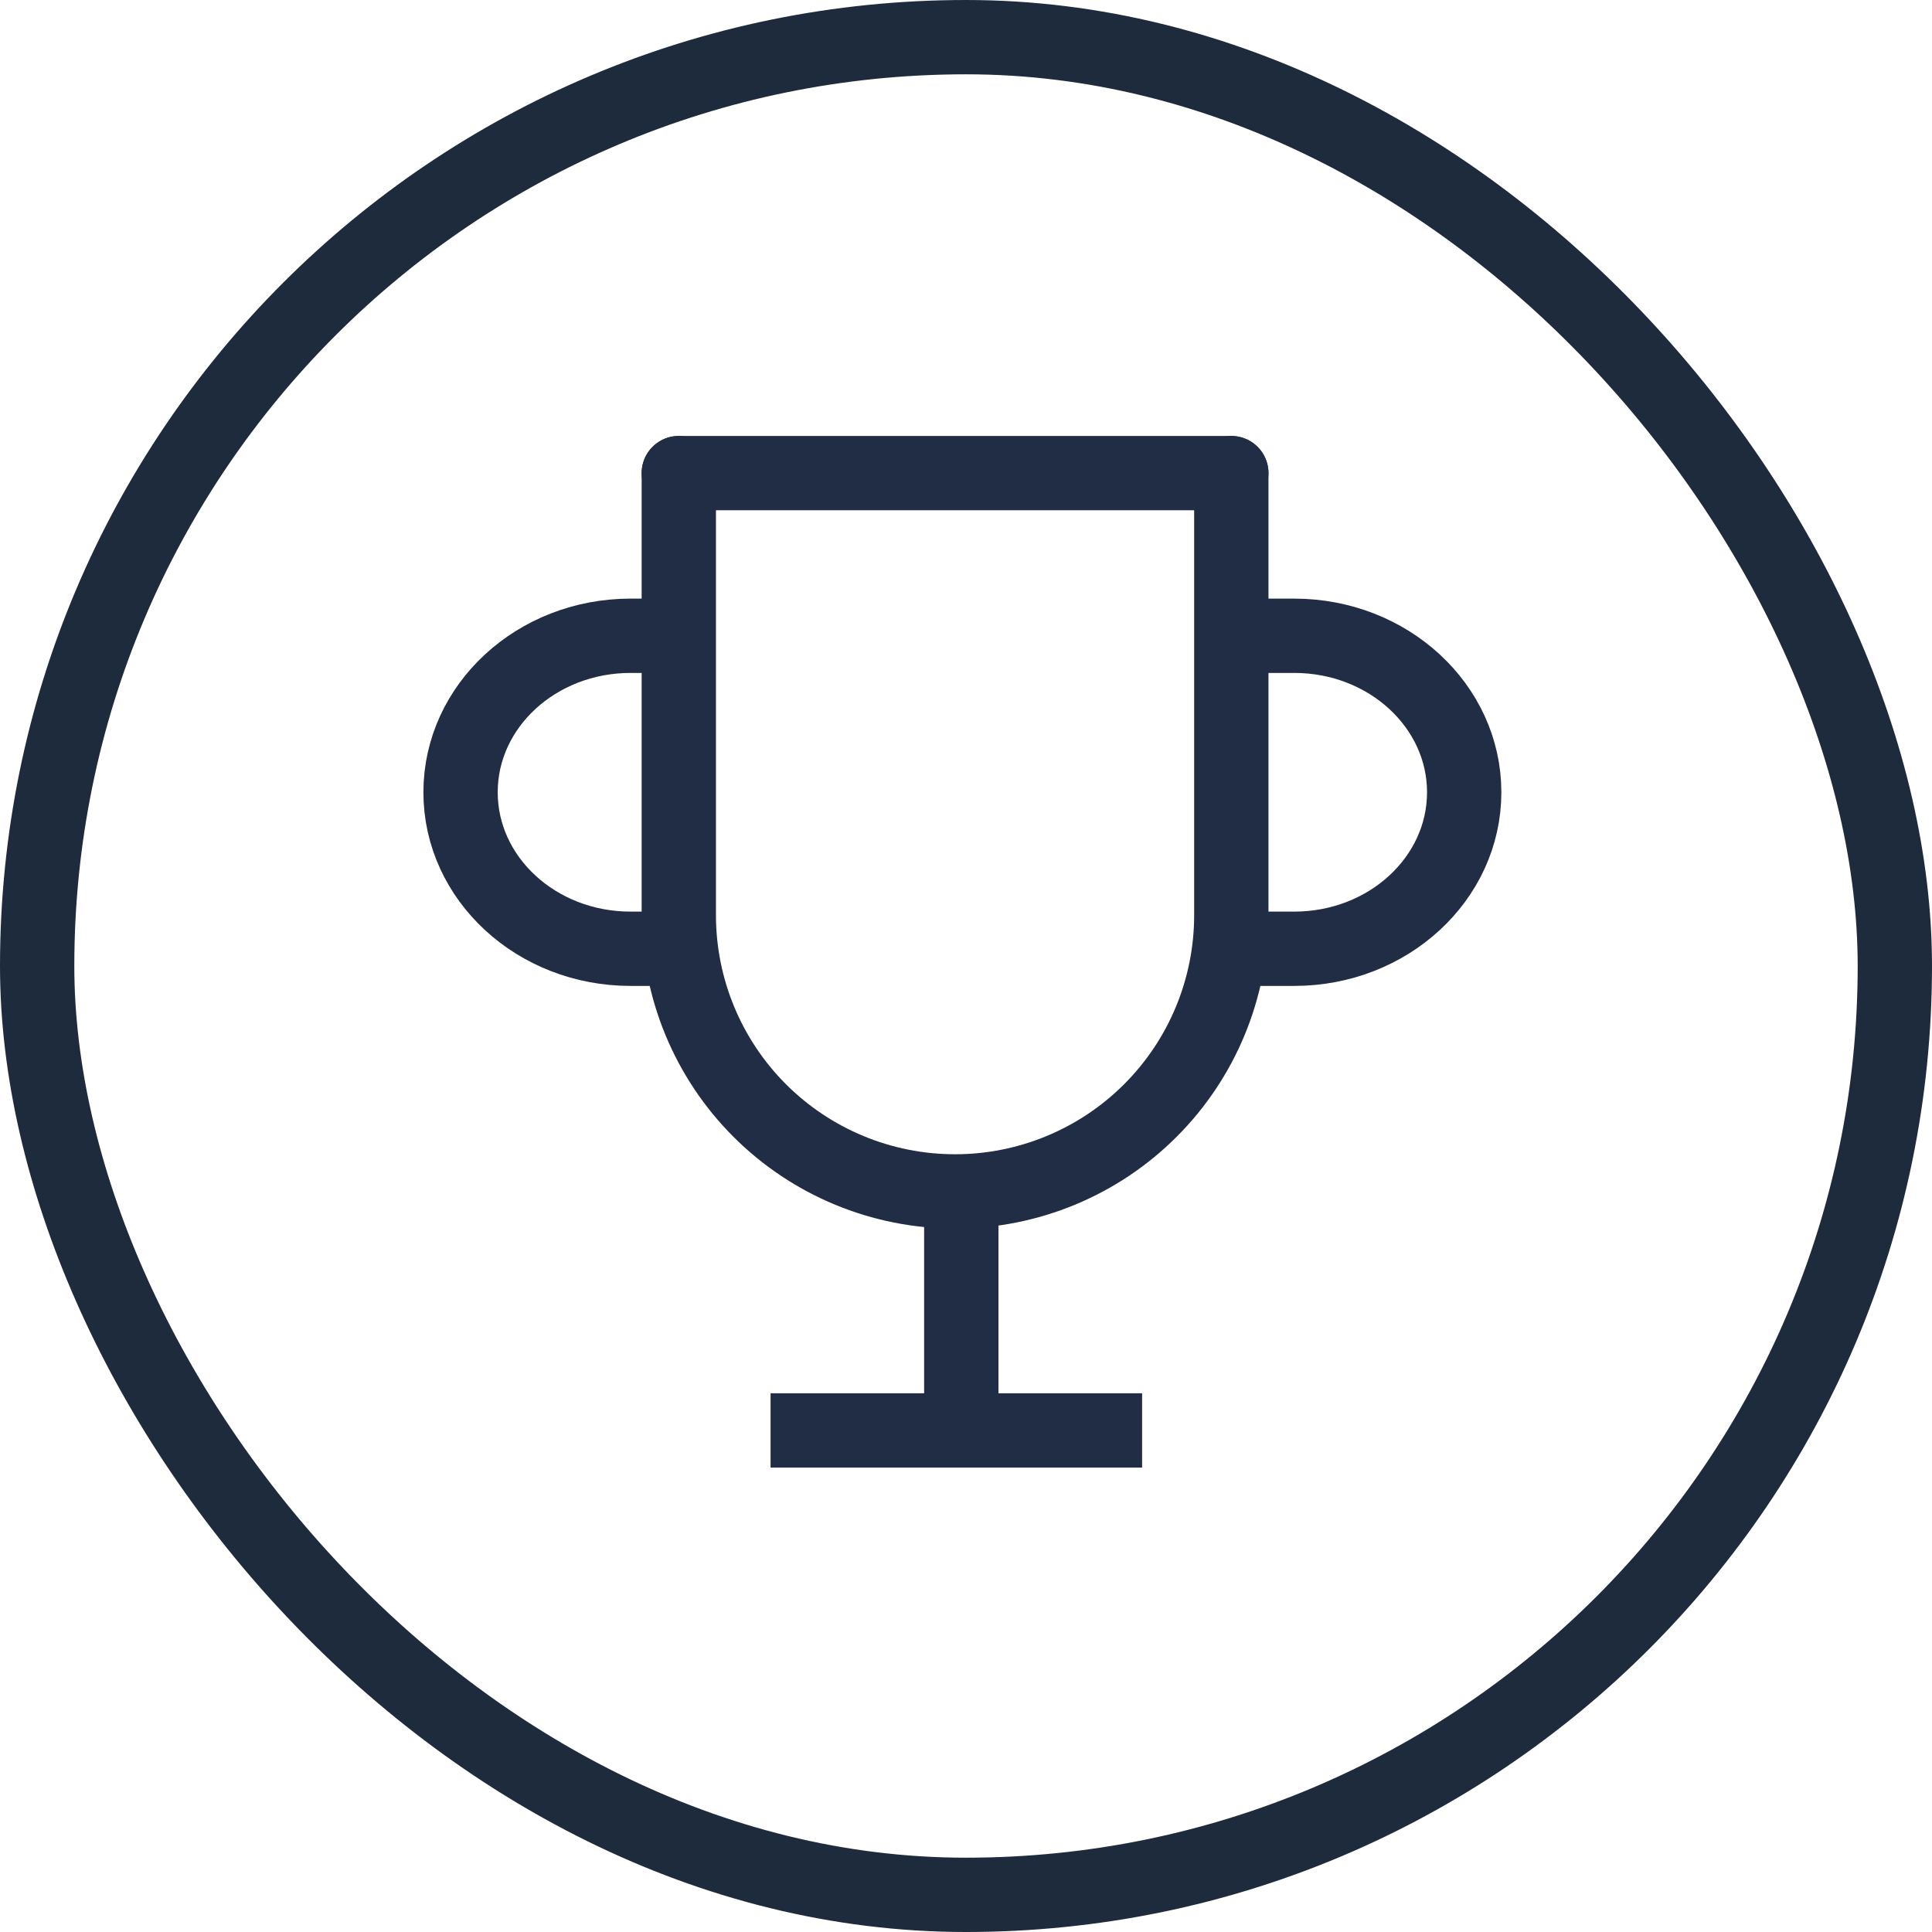
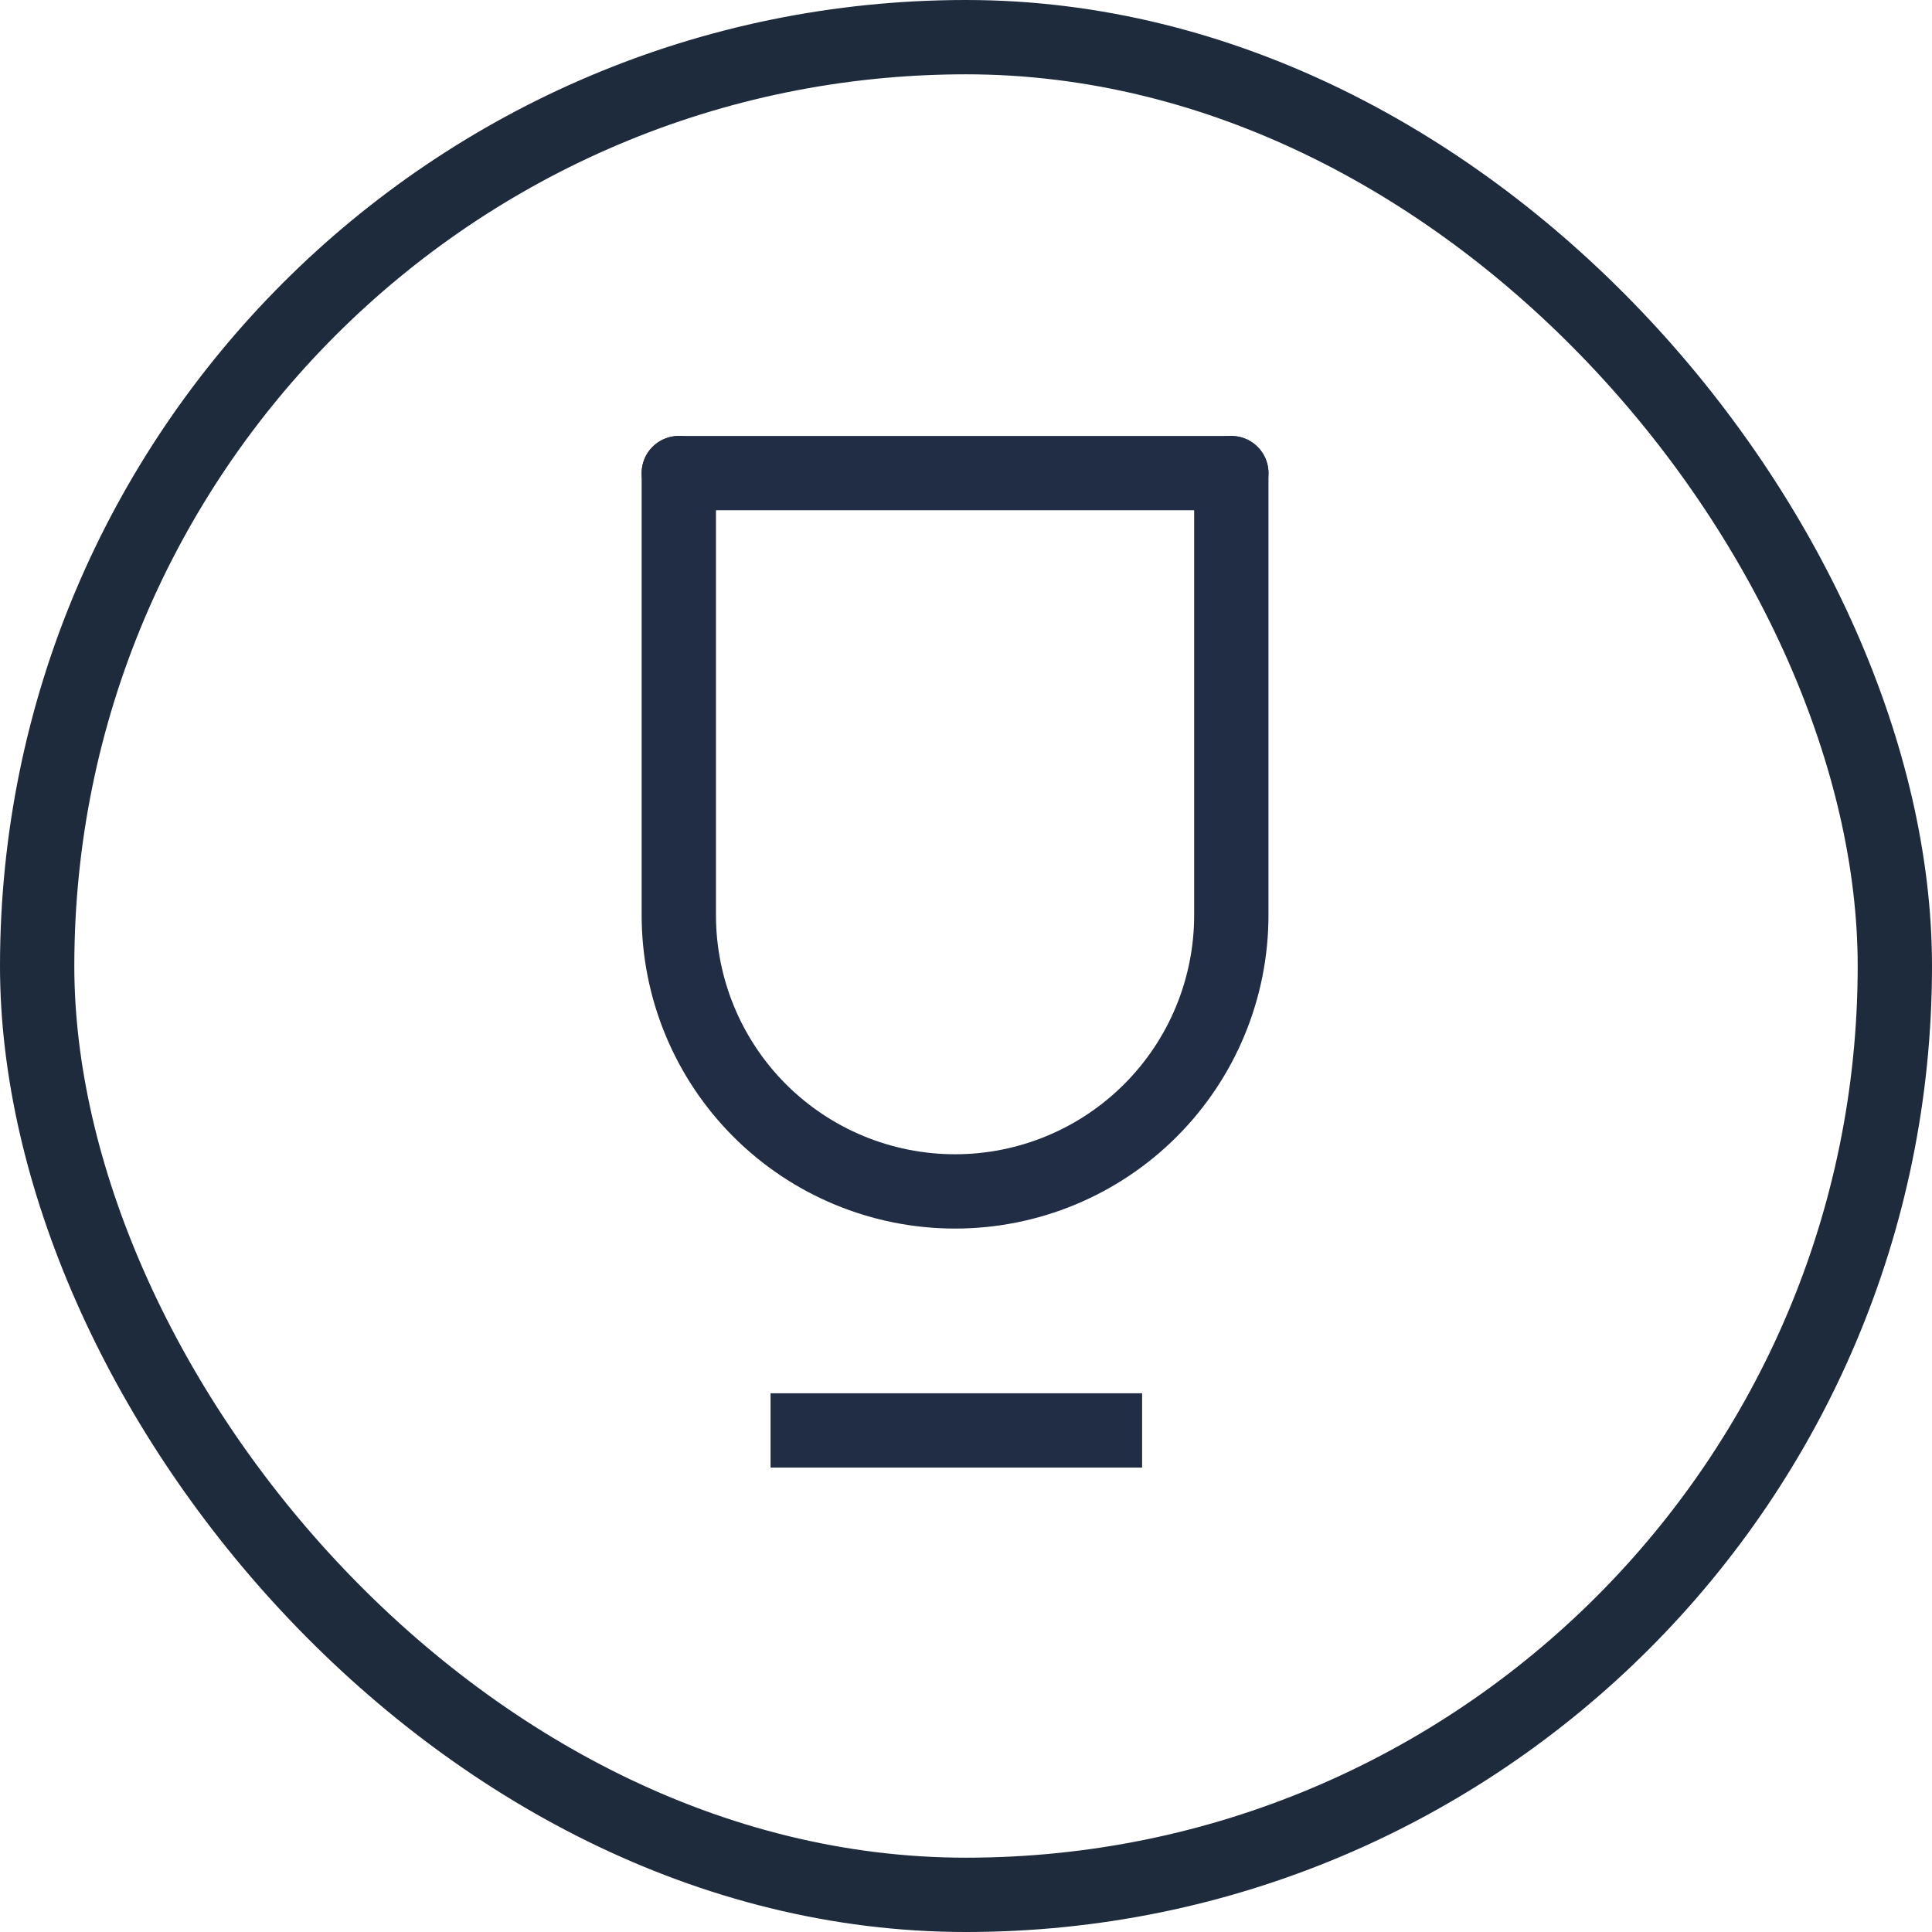
<svg xmlns="http://www.w3.org/2000/svg" width="52" height="52" viewBox="0 0 52 52" fill="none">
  <rect x="1" y="1" width="50" height="50" rx="25" stroke="#1E2B3C" stroke-width="2" />
  <path d="M18.27 12.734H33.141Z" stroke="#212D45" stroke-width="2" stroke-linecap="round" stroke-linejoin="round" />
  <path d="M33.141 12.734V24.631C33.141 26.604 32.358 28.495 30.963 29.889C29.569 31.284 27.677 32.067 25.705 32.067C23.733 32.067 21.842 31.284 20.447 29.889C19.053 28.495 18.27 26.604 18.27 24.631V12.734" stroke="#212D45" stroke-width="2" stroke-linecap="round" stroke-linejoin="round" />
-   <line x1="25.873" y1="31.867" x2="25.873" y2="39.359" stroke="#212D45" stroke-width="2" />
  <line x1="30.74" y1="38.5" x2="20.74" y2="38.5" stroke="#212D45" stroke-width="2" />
-   <path d="M33.794 25.536H34.835C37.361 25.536 39.409 23.65 39.409 21.324C39.409 18.998 37.361 17.112 34.835 17.112H33.584" stroke="#212D45" stroke-width="2" />
-   <path d="M18.011 25.536H16.97C14.443 25.536 12.396 23.65 12.396 21.324C12.396 18.998 14.443 17.112 16.97 17.112H18.221" stroke="#212D45" stroke-width="2" />
</svg>